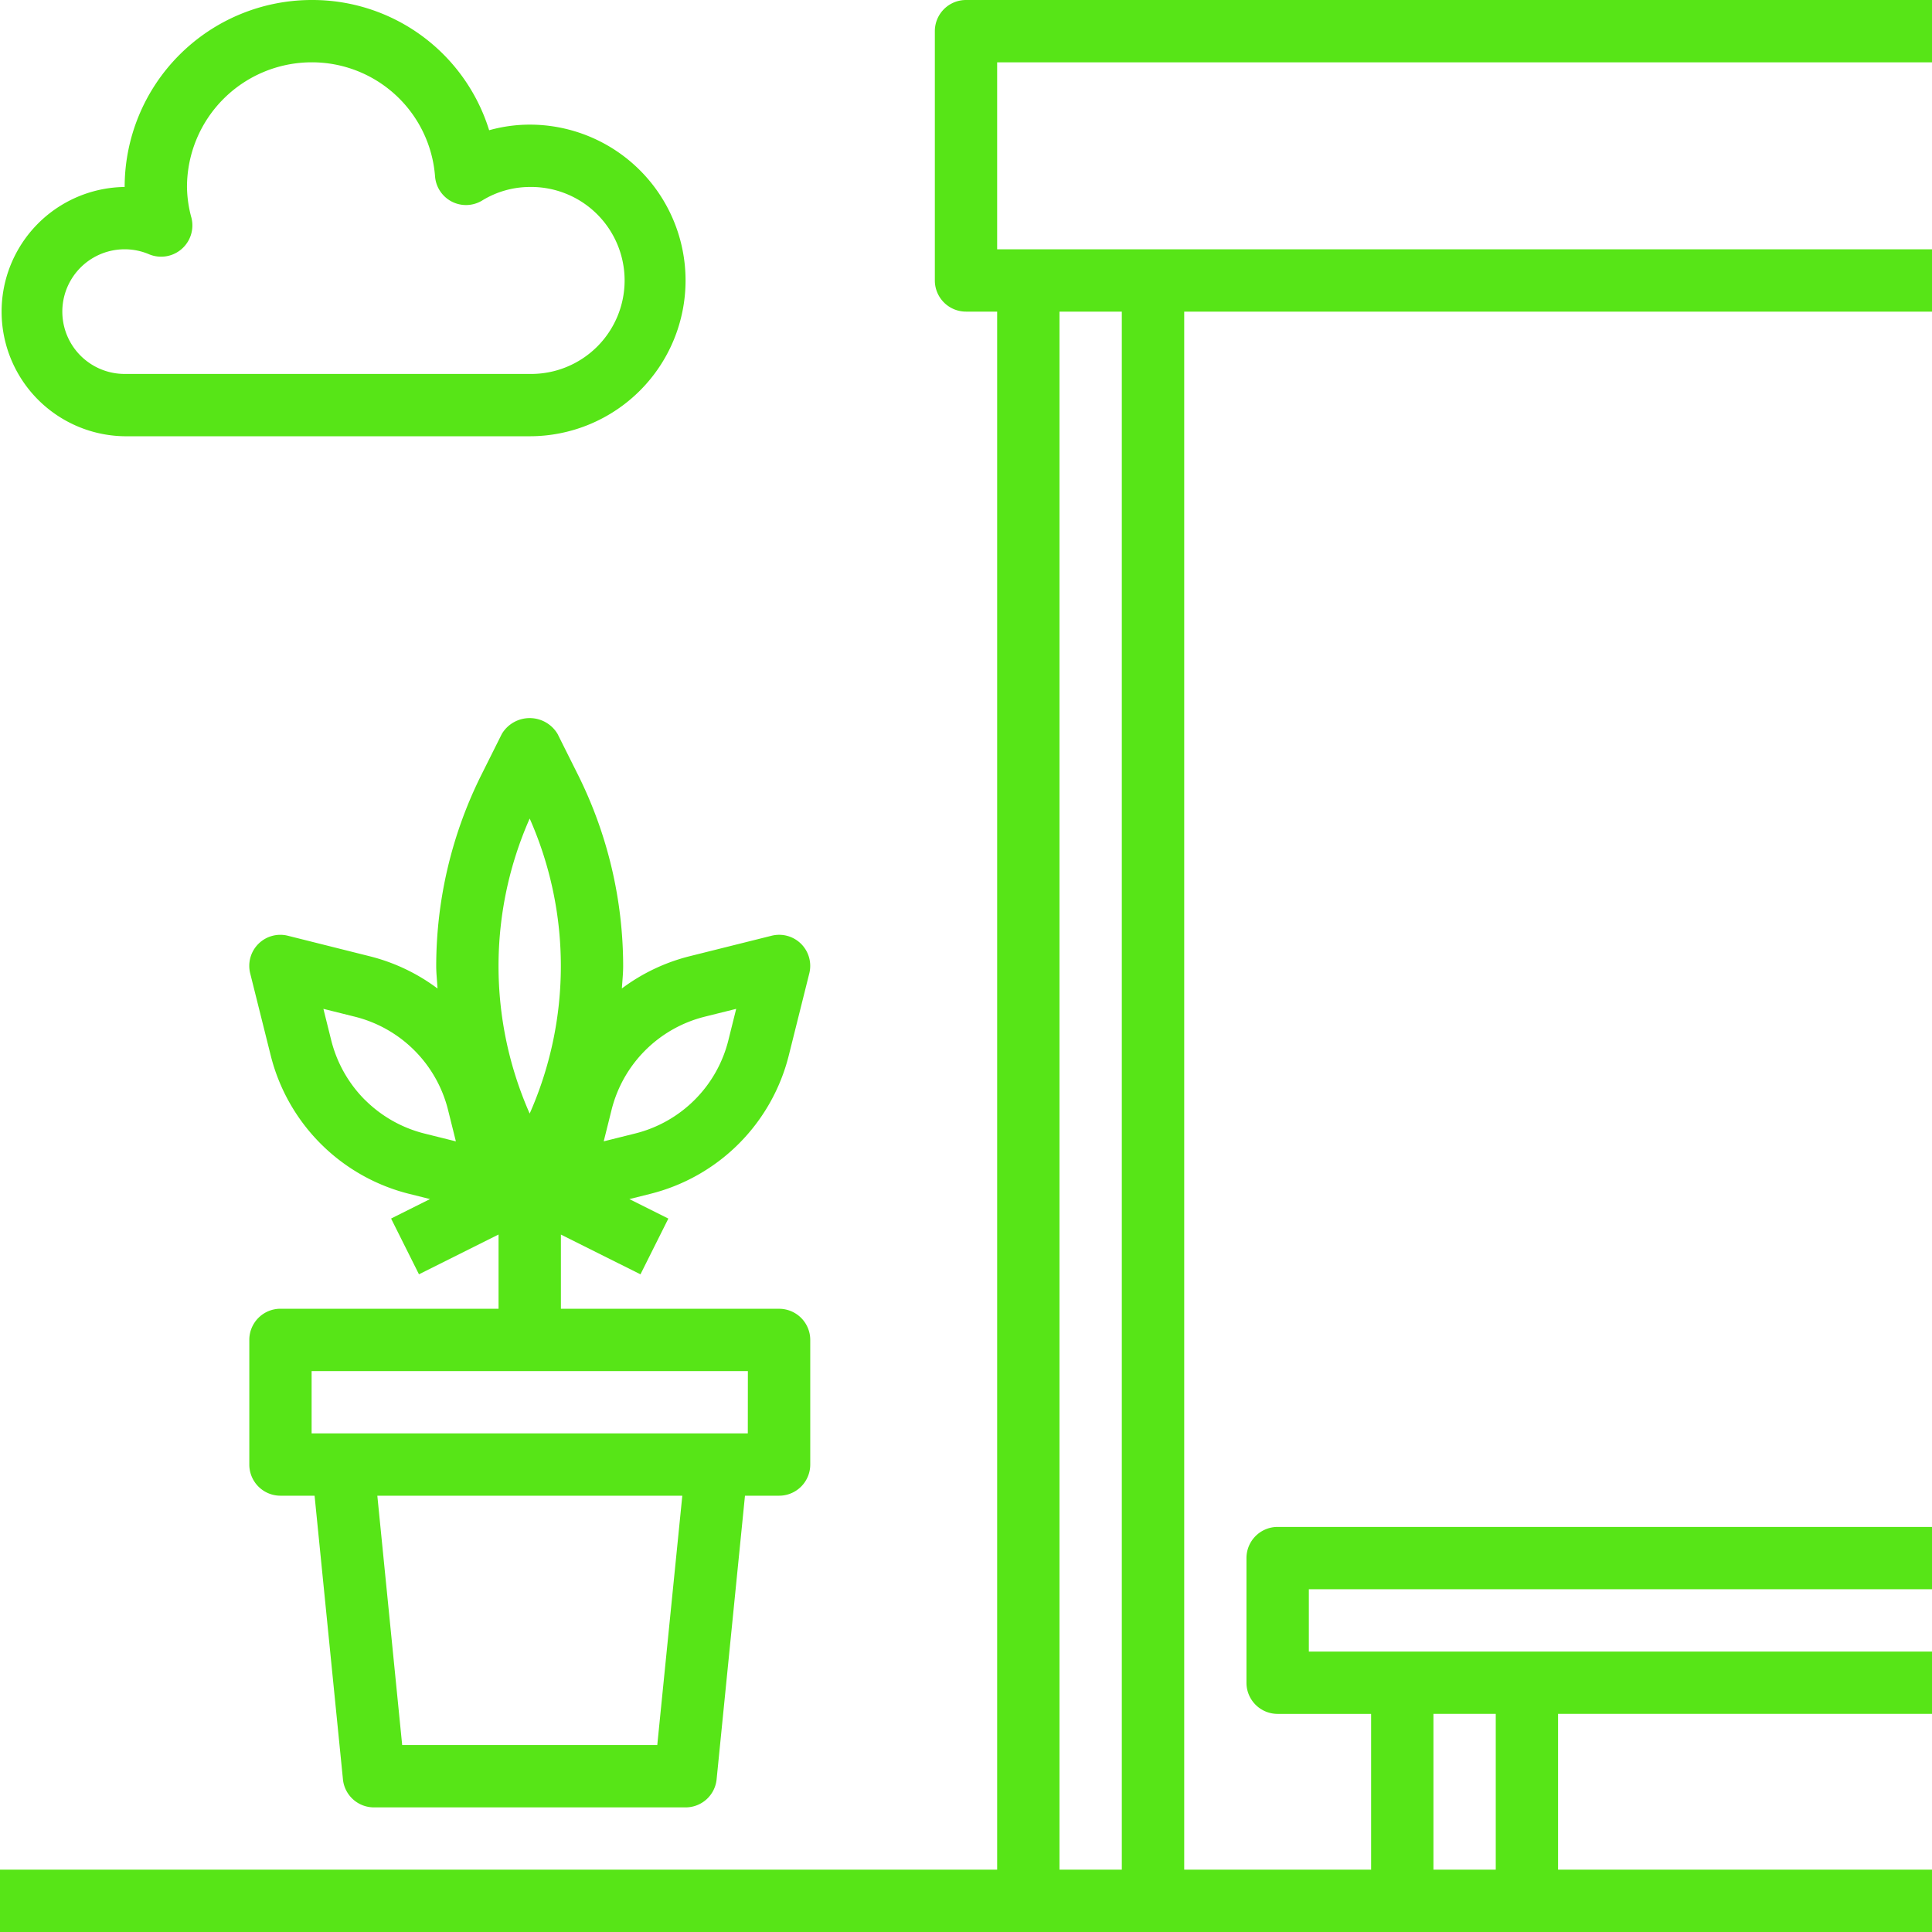
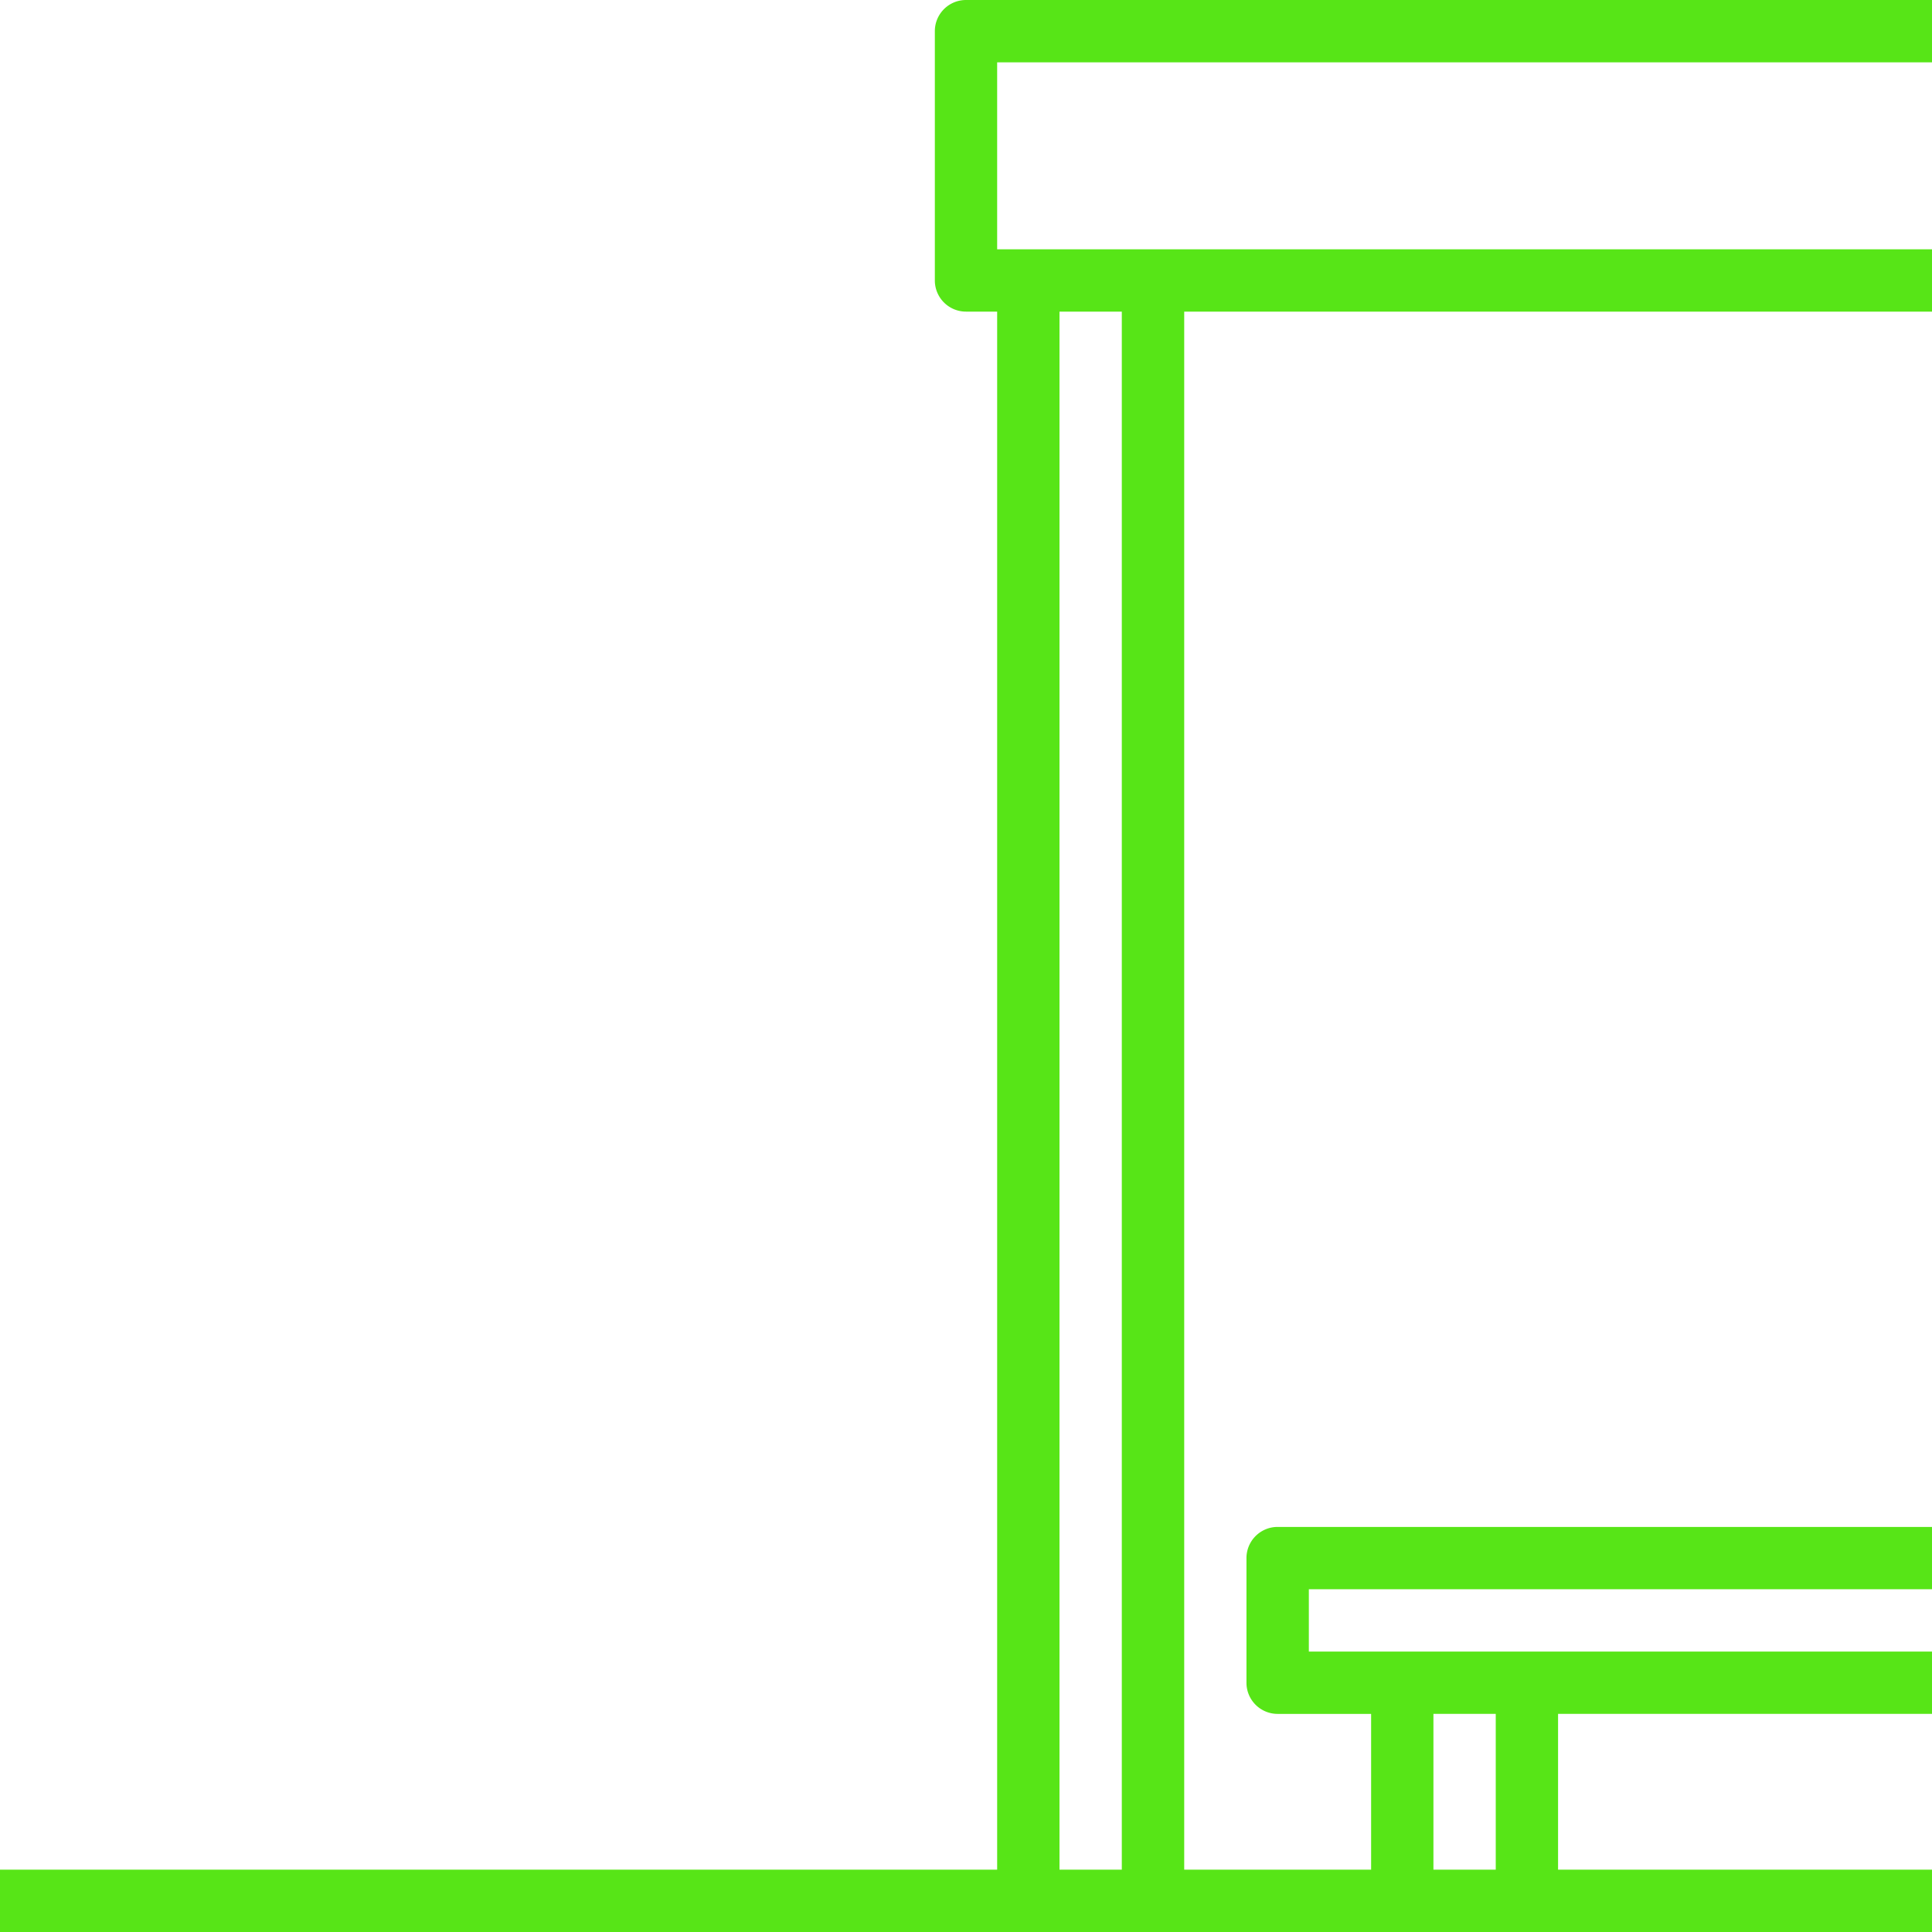
<svg xmlns="http://www.w3.org/2000/svg" width="93.32" height="93.32" viewBox="0 0 93.32 93.32">
  <g id="Création_de_terrasse" data-name="Création de terrasse" transform="translate(-1 -1)">
    <path id="Tracé_43" data-name="Tracé 43" d="M94.32,4.01V1H47.66a1.505,1.505,0,0,0-1.505,1.505V14.547a1.505,1.505,0,0,0,1.505,1.505h1.505V91.31H1v3.01H94.32V91.31H76.258V83.784H94.32v-3.01h-30.1v-3.01h30.1v-3.01H62.712a1.505,1.505,0,0,0-1.505,1.505v6.021a1.505,1.505,0,0,0,1.505,1.505h4.516V91.31H58.2V16.052H94.32v-3.01H49.165V4.01ZM70.238,83.784h3.01V91.31h-3.01ZM55.186,16.052V91.31h-3.01V16.052Z" transform="translate(0 0)" fill="#57e517" />
-     <path id="Tracé_44" data-name="Tracé 44" d="M31.1,47.66a20.75,20.75,0,0,0-2.178-9.228l-.99-1.981a1.567,1.567,0,0,0-2.693,0l-.99,1.981a20.731,20.731,0,0,0-2.179,9.228c0,.363.044.724.063,1.087a9.171,9.171,0,0,0-3.269-1.556L14.911,46.2a1.5,1.5,0,0,0-1.824,1.824l.989,3.957a9.192,9.192,0,0,0,6.684,6.684h0l1.011.253-1.881.941,1.347,2.693,3.844-1.922v3.585H14.547a1.505,1.505,0,0,0-1.505,1.505v6.021a1.505,1.505,0,0,0,1.505,1.505h1.648l1.37,13.7a1.505,1.505,0,0,0,1.5,1.355H34.114a1.505,1.505,0,0,0,1.5-1.355l1.37-13.7h1.648a1.505,1.505,0,0,0,1.505-1.505V65.722a1.505,1.505,0,0,0-1.505-1.505H28.093V60.632l3.843,1.921,1.347-2.693L31.4,58.919l1.011-.253h0A9.192,9.192,0,0,0,39.1,51.98l.989-3.956A1.5,1.5,0,0,0,38.263,46.2l-3.957.989a9.177,9.177,0,0,0-3.268,1.556C31.06,48.384,31.1,48.023,31.1,47.66Zm1.648,37.629H20.426l-1.2-12.041H33.957Zm4.373-15.052H16.052v-3.01H37.124Zm-10.536-29.7a17.619,17.619,0,0,1,0,14.251,17.619,17.619,0,0,1,0-14.251ZM18.621,54.122A6.212,6.212,0,0,1,17,51.252l-.379-1.522,1.52.379a6.18,6.18,0,0,1,4.5,4.5l.379,1.522-1.52-.379a6.209,6.209,0,0,1-2.872-1.626Zm16.417-4.013,1.522-.379-.379,1.52a6.179,6.179,0,0,1-4.5,4.5l-1.52.379.379-1.52a6.18,6.18,0,0,1,4.5-4.5ZM7.021,22.072H26.588a7.526,7.526,0,1,0,0-15.052,7.3,7.3,0,0,0-1.961.271A8.936,8.936,0,0,0,16.052,1a9.04,9.04,0,0,0-9.031,9.031,6.021,6.021,0,0,0,0,12.041Zm0-9.031a3,3,0,0,1,1.179.241,1.51,1.51,0,0,0,2.047-1.761,5.855,5.855,0,0,1-.215-1.49A6.027,6.027,0,0,1,16.052,4.01a5.964,5.964,0,0,1,5.962,5.512,1.5,1.5,0,0,0,2.273,1.165,4.42,4.42,0,0,1,2.3-.656,4.516,4.516,0,1,1,0,9.031H7.021a3.01,3.01,0,0,1,0-6.021Z" fill="#57e517" />
  </g>
</svg>